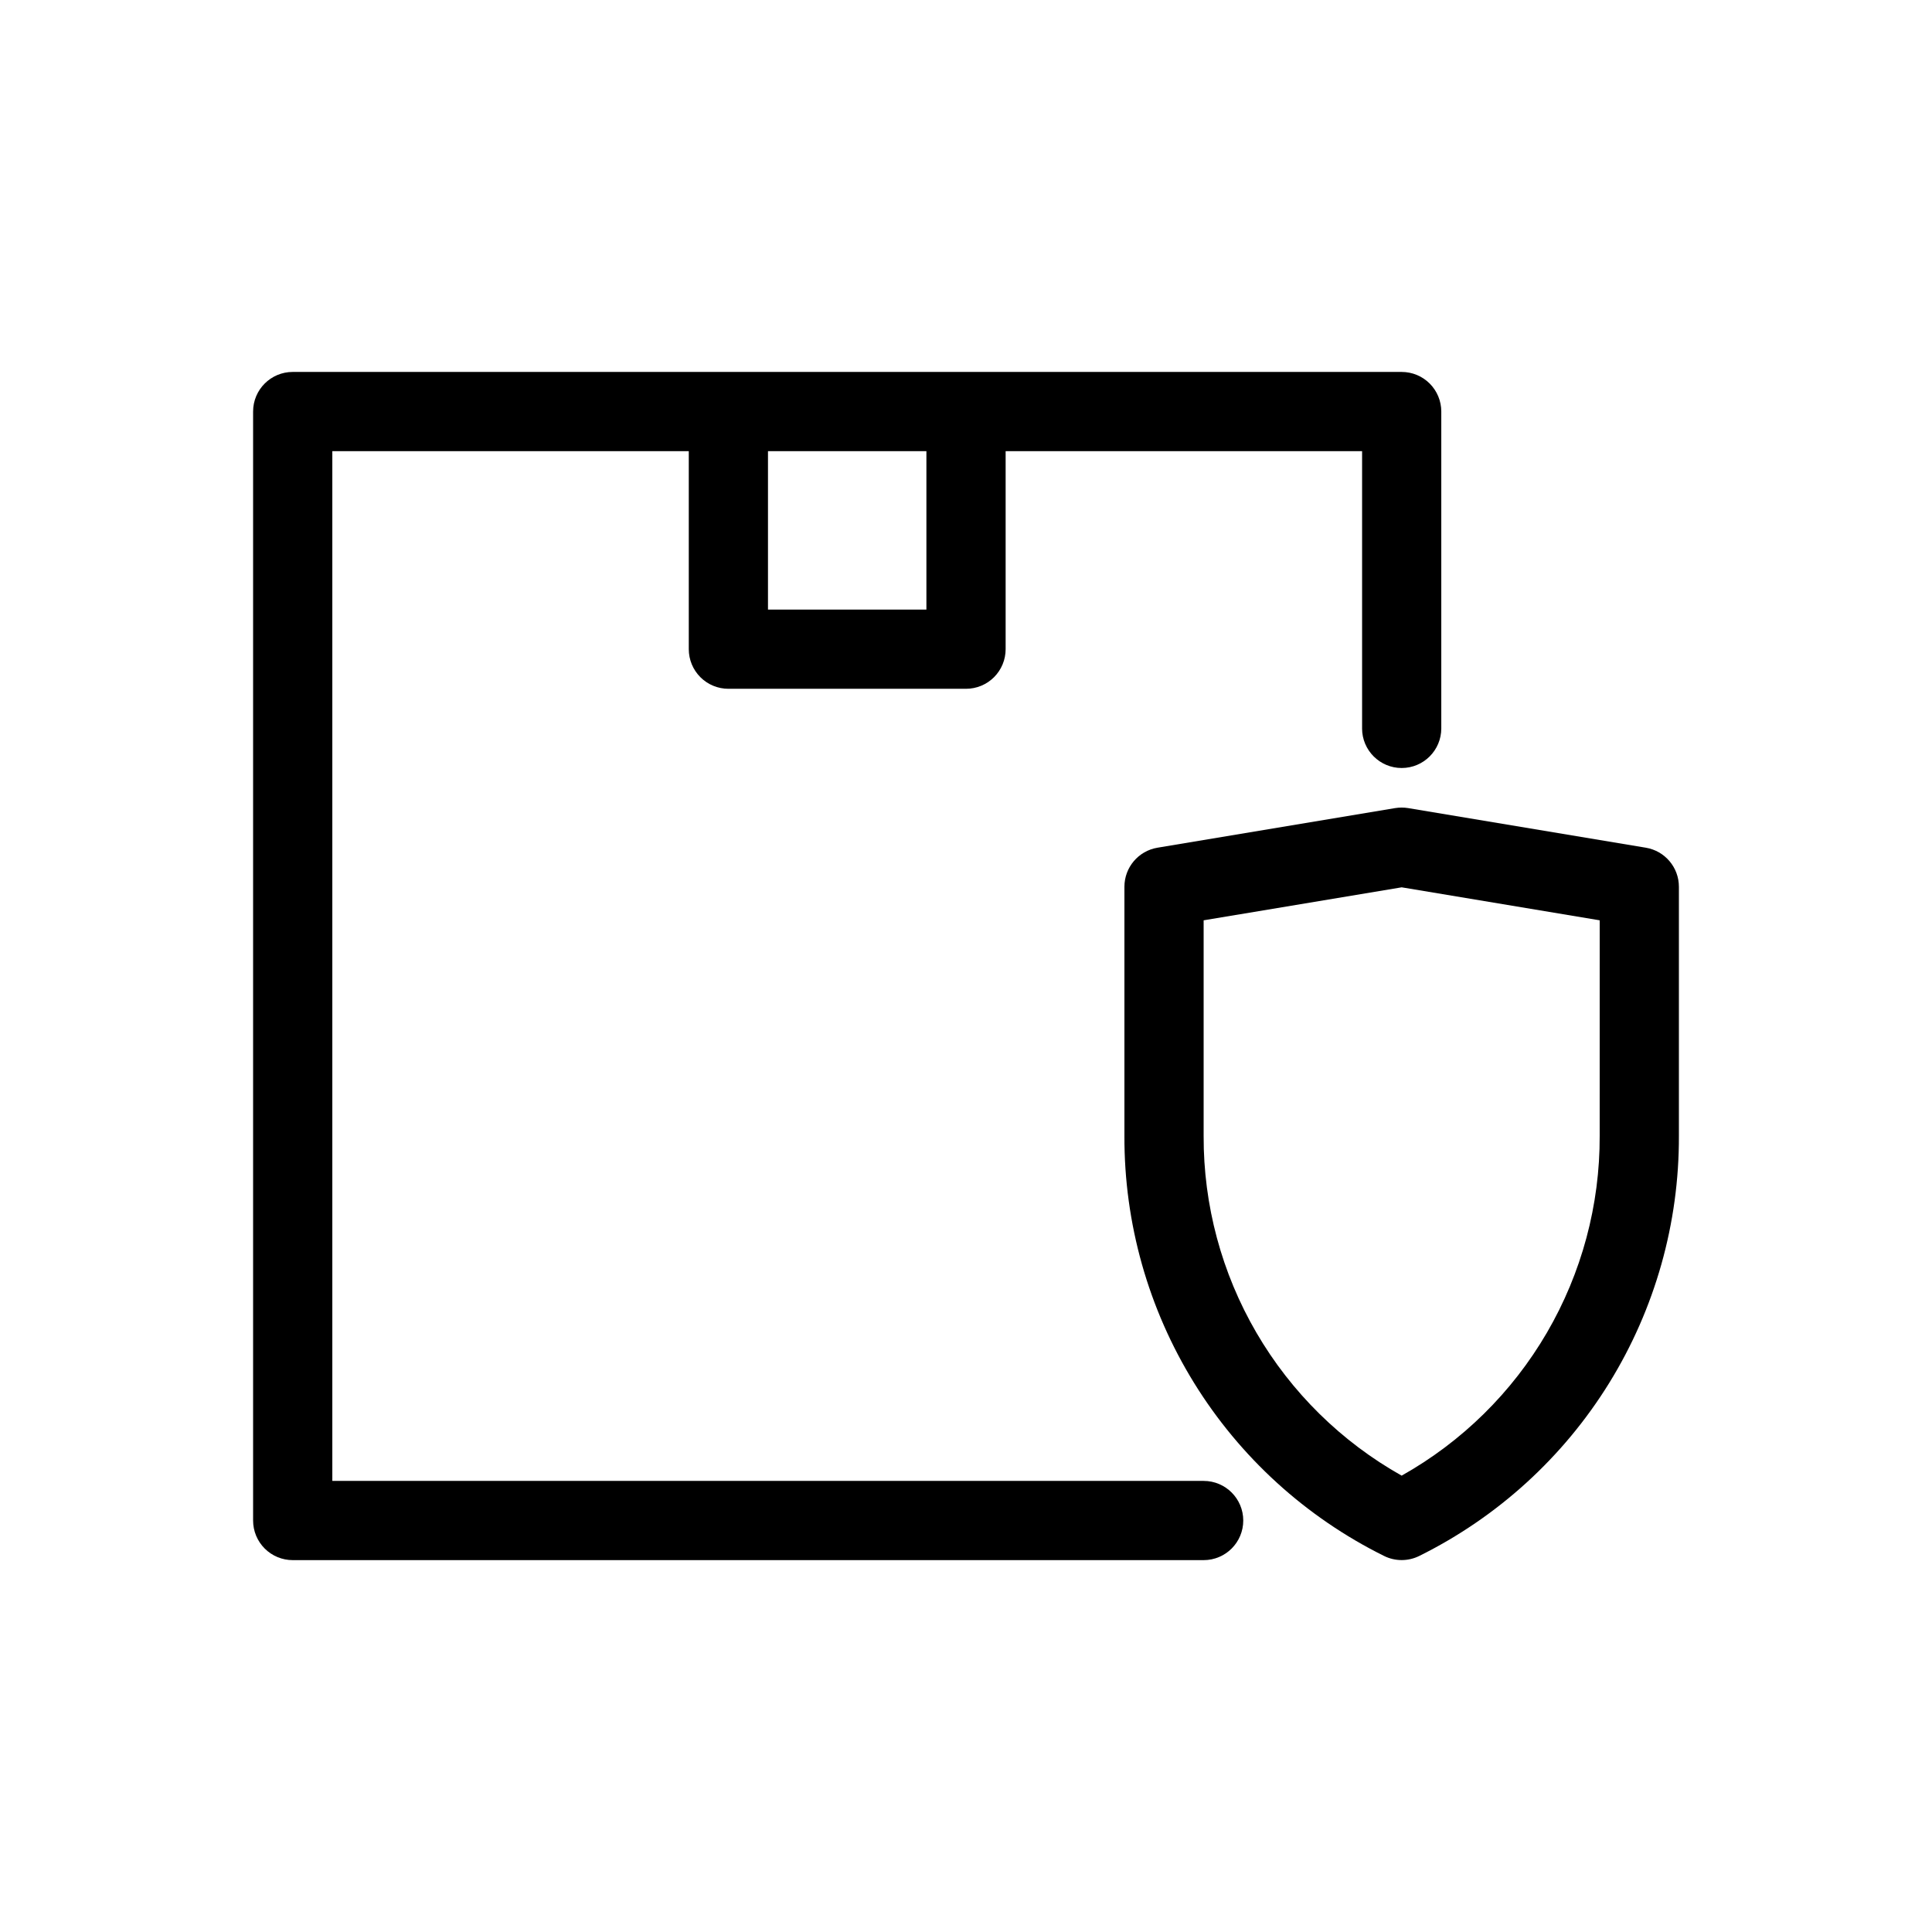
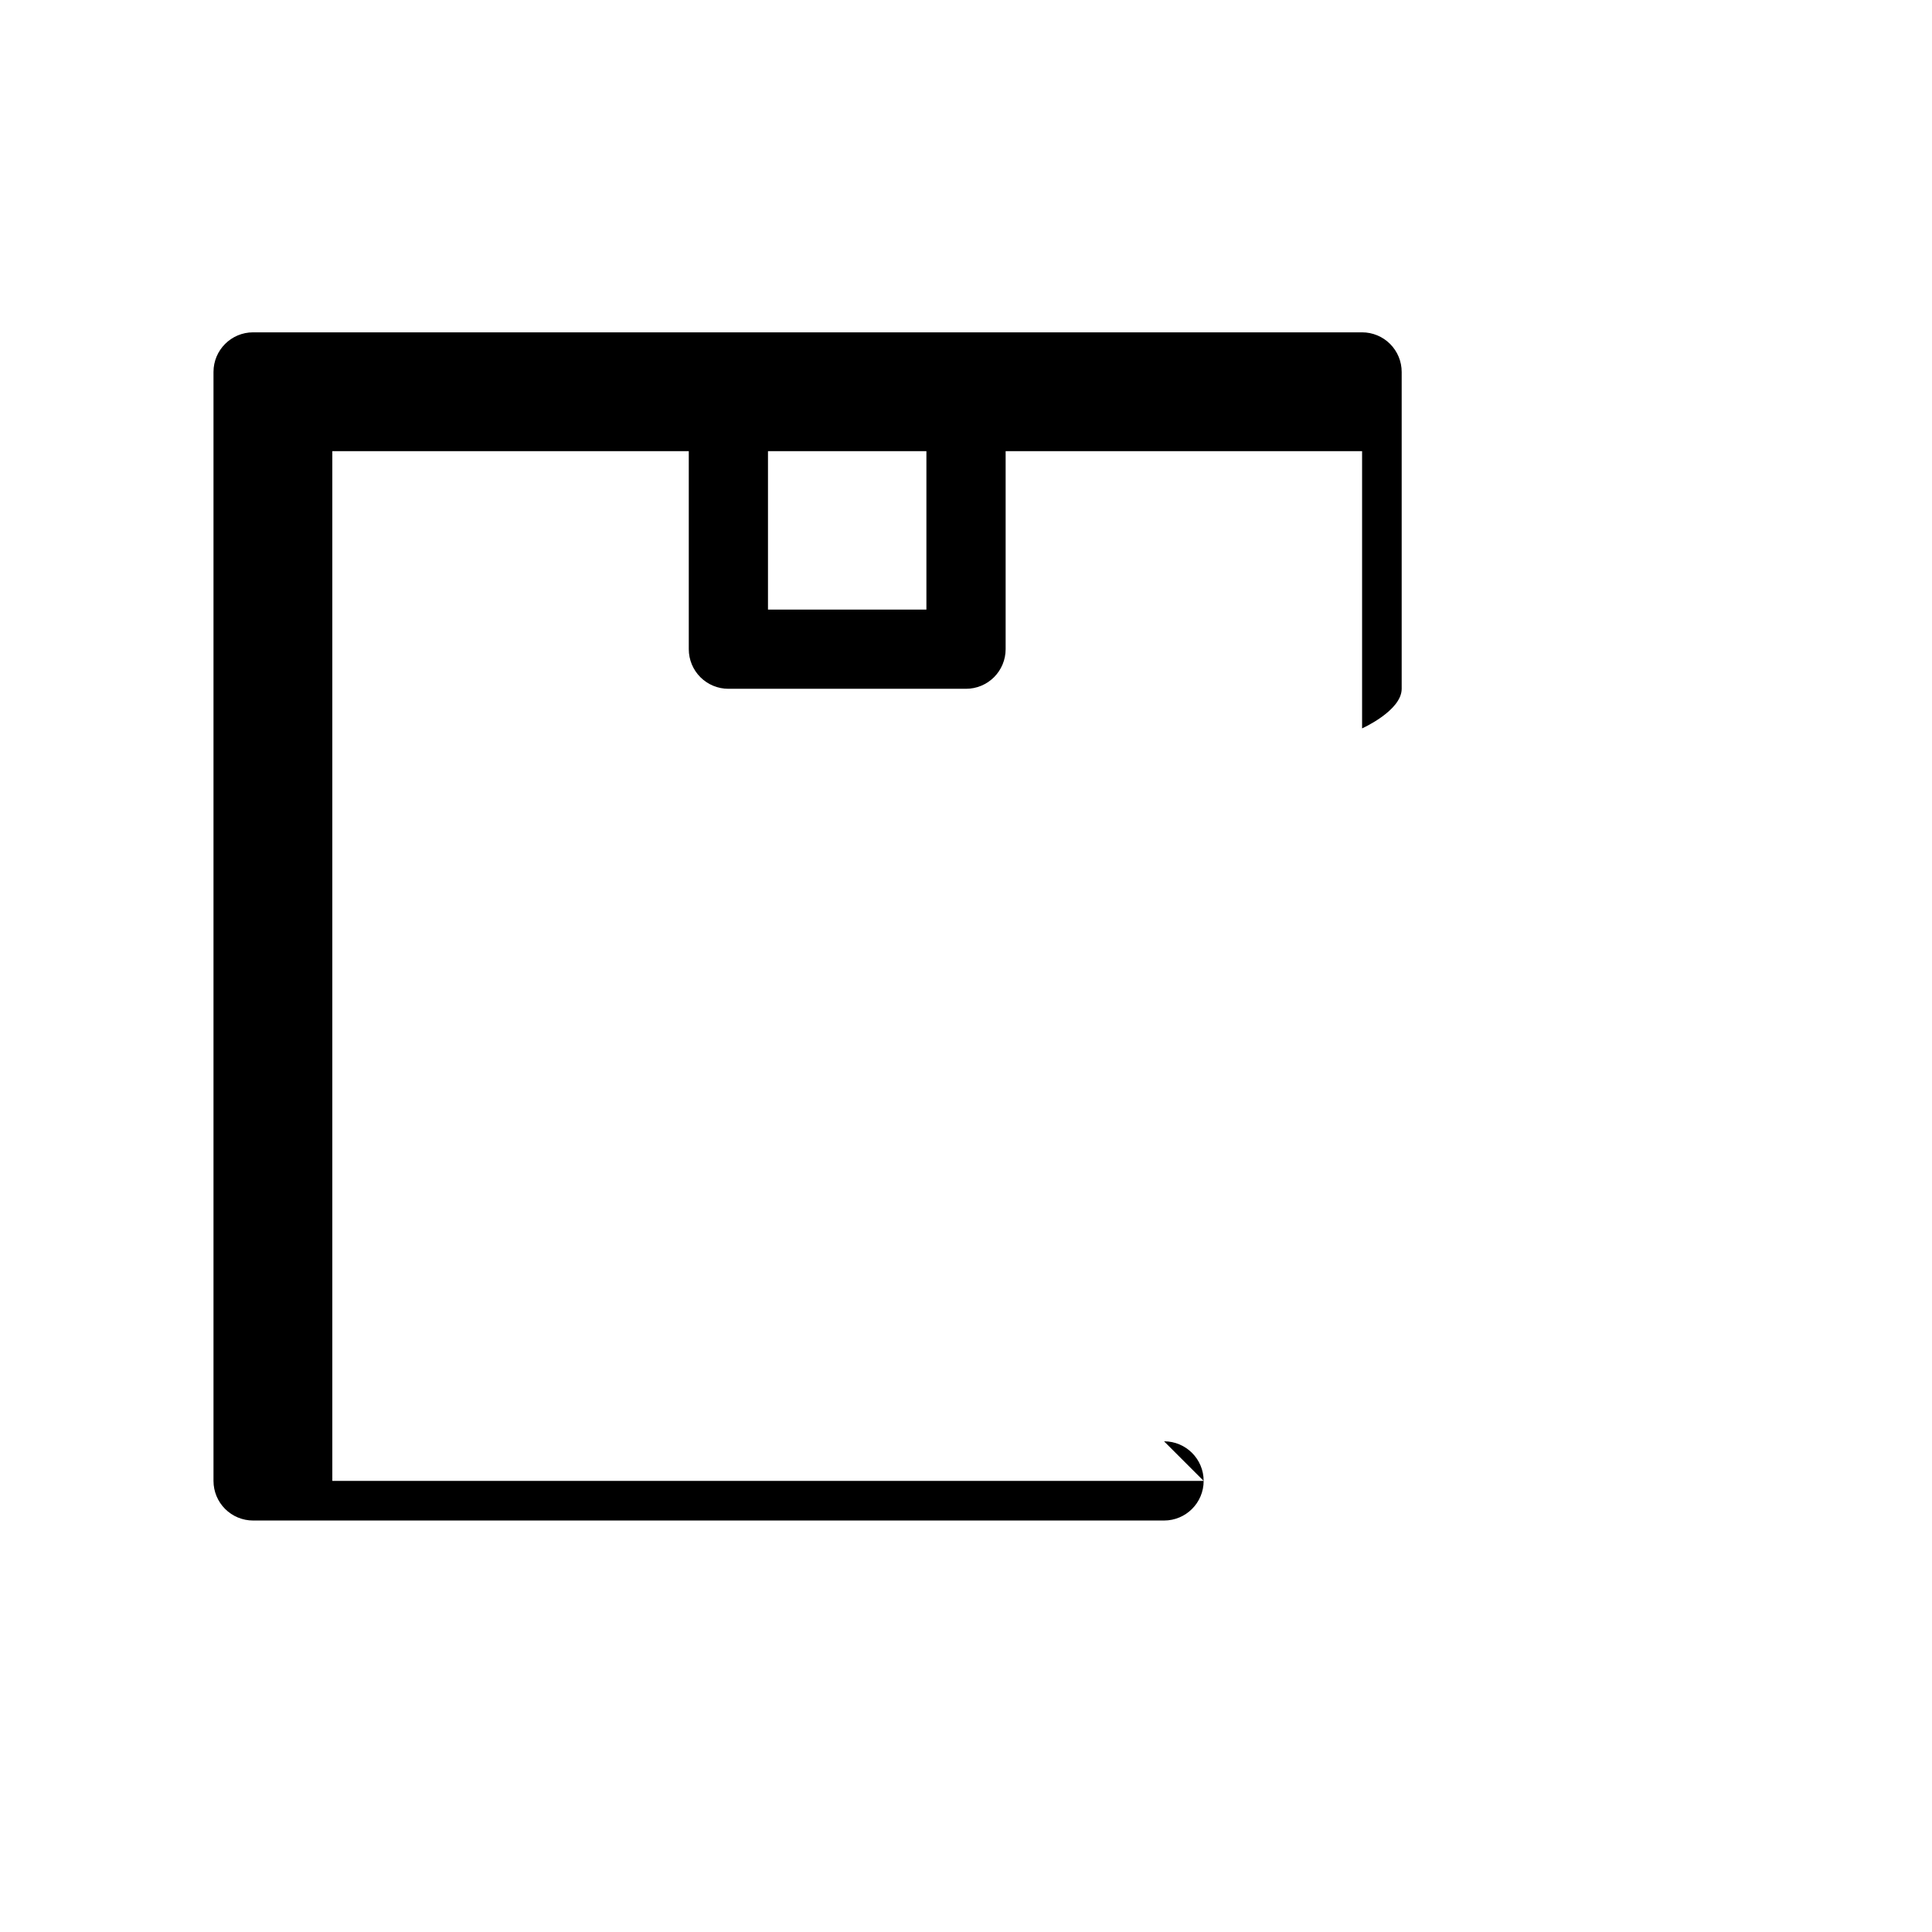
<svg xmlns="http://www.w3.org/2000/svg" fill="#000000" width="800px" height="800px" version="1.1" viewBox="144 144 512 512">
  <g>
-     <path d="m462.98 536.45h-230.91v-272.89h94.465v52.48c0 2.781 1.105 5.453 3.074 7.422s4.637 3.074 7.422 3.074h62.977c2.781 0 5.453-1.105 7.422-3.074s3.074-4.641 3.074-7.422v-52.48h94.465v73.473h-0.004c0 5.797 4.699 10.496 10.496 10.496s10.496-4.699 10.496-10.496v-83.969c0-2.785-1.105-5.453-3.074-7.422-1.965-1.969-4.637-3.074-7.422-3.074h-293.89c-5.797 0-10.496 4.699-10.496 10.496v293.89c0 2.785 1.105 5.453 3.074 7.422s4.637 3.074 7.422 3.074h241.41c5.797 0 10.496-4.699 10.496-10.496s-4.699-10.496-10.496-10.496zm-73.473-272.89v41.984h-41.984v-41.984z" />
-     <path d="m580.16 368.65-62.977-10.496c-1.145-0.184-2.312-0.184-3.457 0l-62.977 10.496c-5.059 0.844-8.77 5.223-8.766 10.355v66.02c-0.082 23.125 6.316 45.812 18.473 65.484s29.582 35.547 50.305 45.82c2.953 1.477 6.434 1.477 9.387 0 20.719-10.273 38.148-26.148 50.305-45.82s18.555-42.359 18.473-65.484v-66.02c0.004-5.133-3.707-9.512-8.766-10.355zm-12.227 76.375c0.066 18.32-4.766 36.328-13.992 52.156-9.223 15.828-22.512 28.906-38.488 37.879-15.973-8.973-29.262-22.051-38.488-37.879-9.227-15.828-14.055-33.836-13.988-52.156v-57.133l52.48-8.742 52.48 8.742z" />
+     <path d="m462.98 536.45h-230.91v-272.89h94.465v52.48c0 2.781 1.105 5.453 3.074 7.422s4.637 3.074 7.422 3.074h62.977c2.781 0 5.453-1.105 7.422-3.074s3.074-4.641 3.074-7.422v-52.48h94.465v73.473h-0.004s10.496-4.699 10.496-10.496v-83.969c0-2.785-1.105-5.453-3.074-7.422-1.965-1.969-4.637-3.074-7.422-3.074h-293.89c-5.797 0-10.496 4.699-10.496 10.496v293.89c0 2.785 1.105 5.453 3.074 7.422s4.637 3.074 7.422 3.074h241.41c5.797 0 10.496-4.699 10.496-10.496s-4.699-10.496-10.496-10.496zm-73.473-272.89v41.984h-41.984v-41.984z" />
  </g>
</svg>